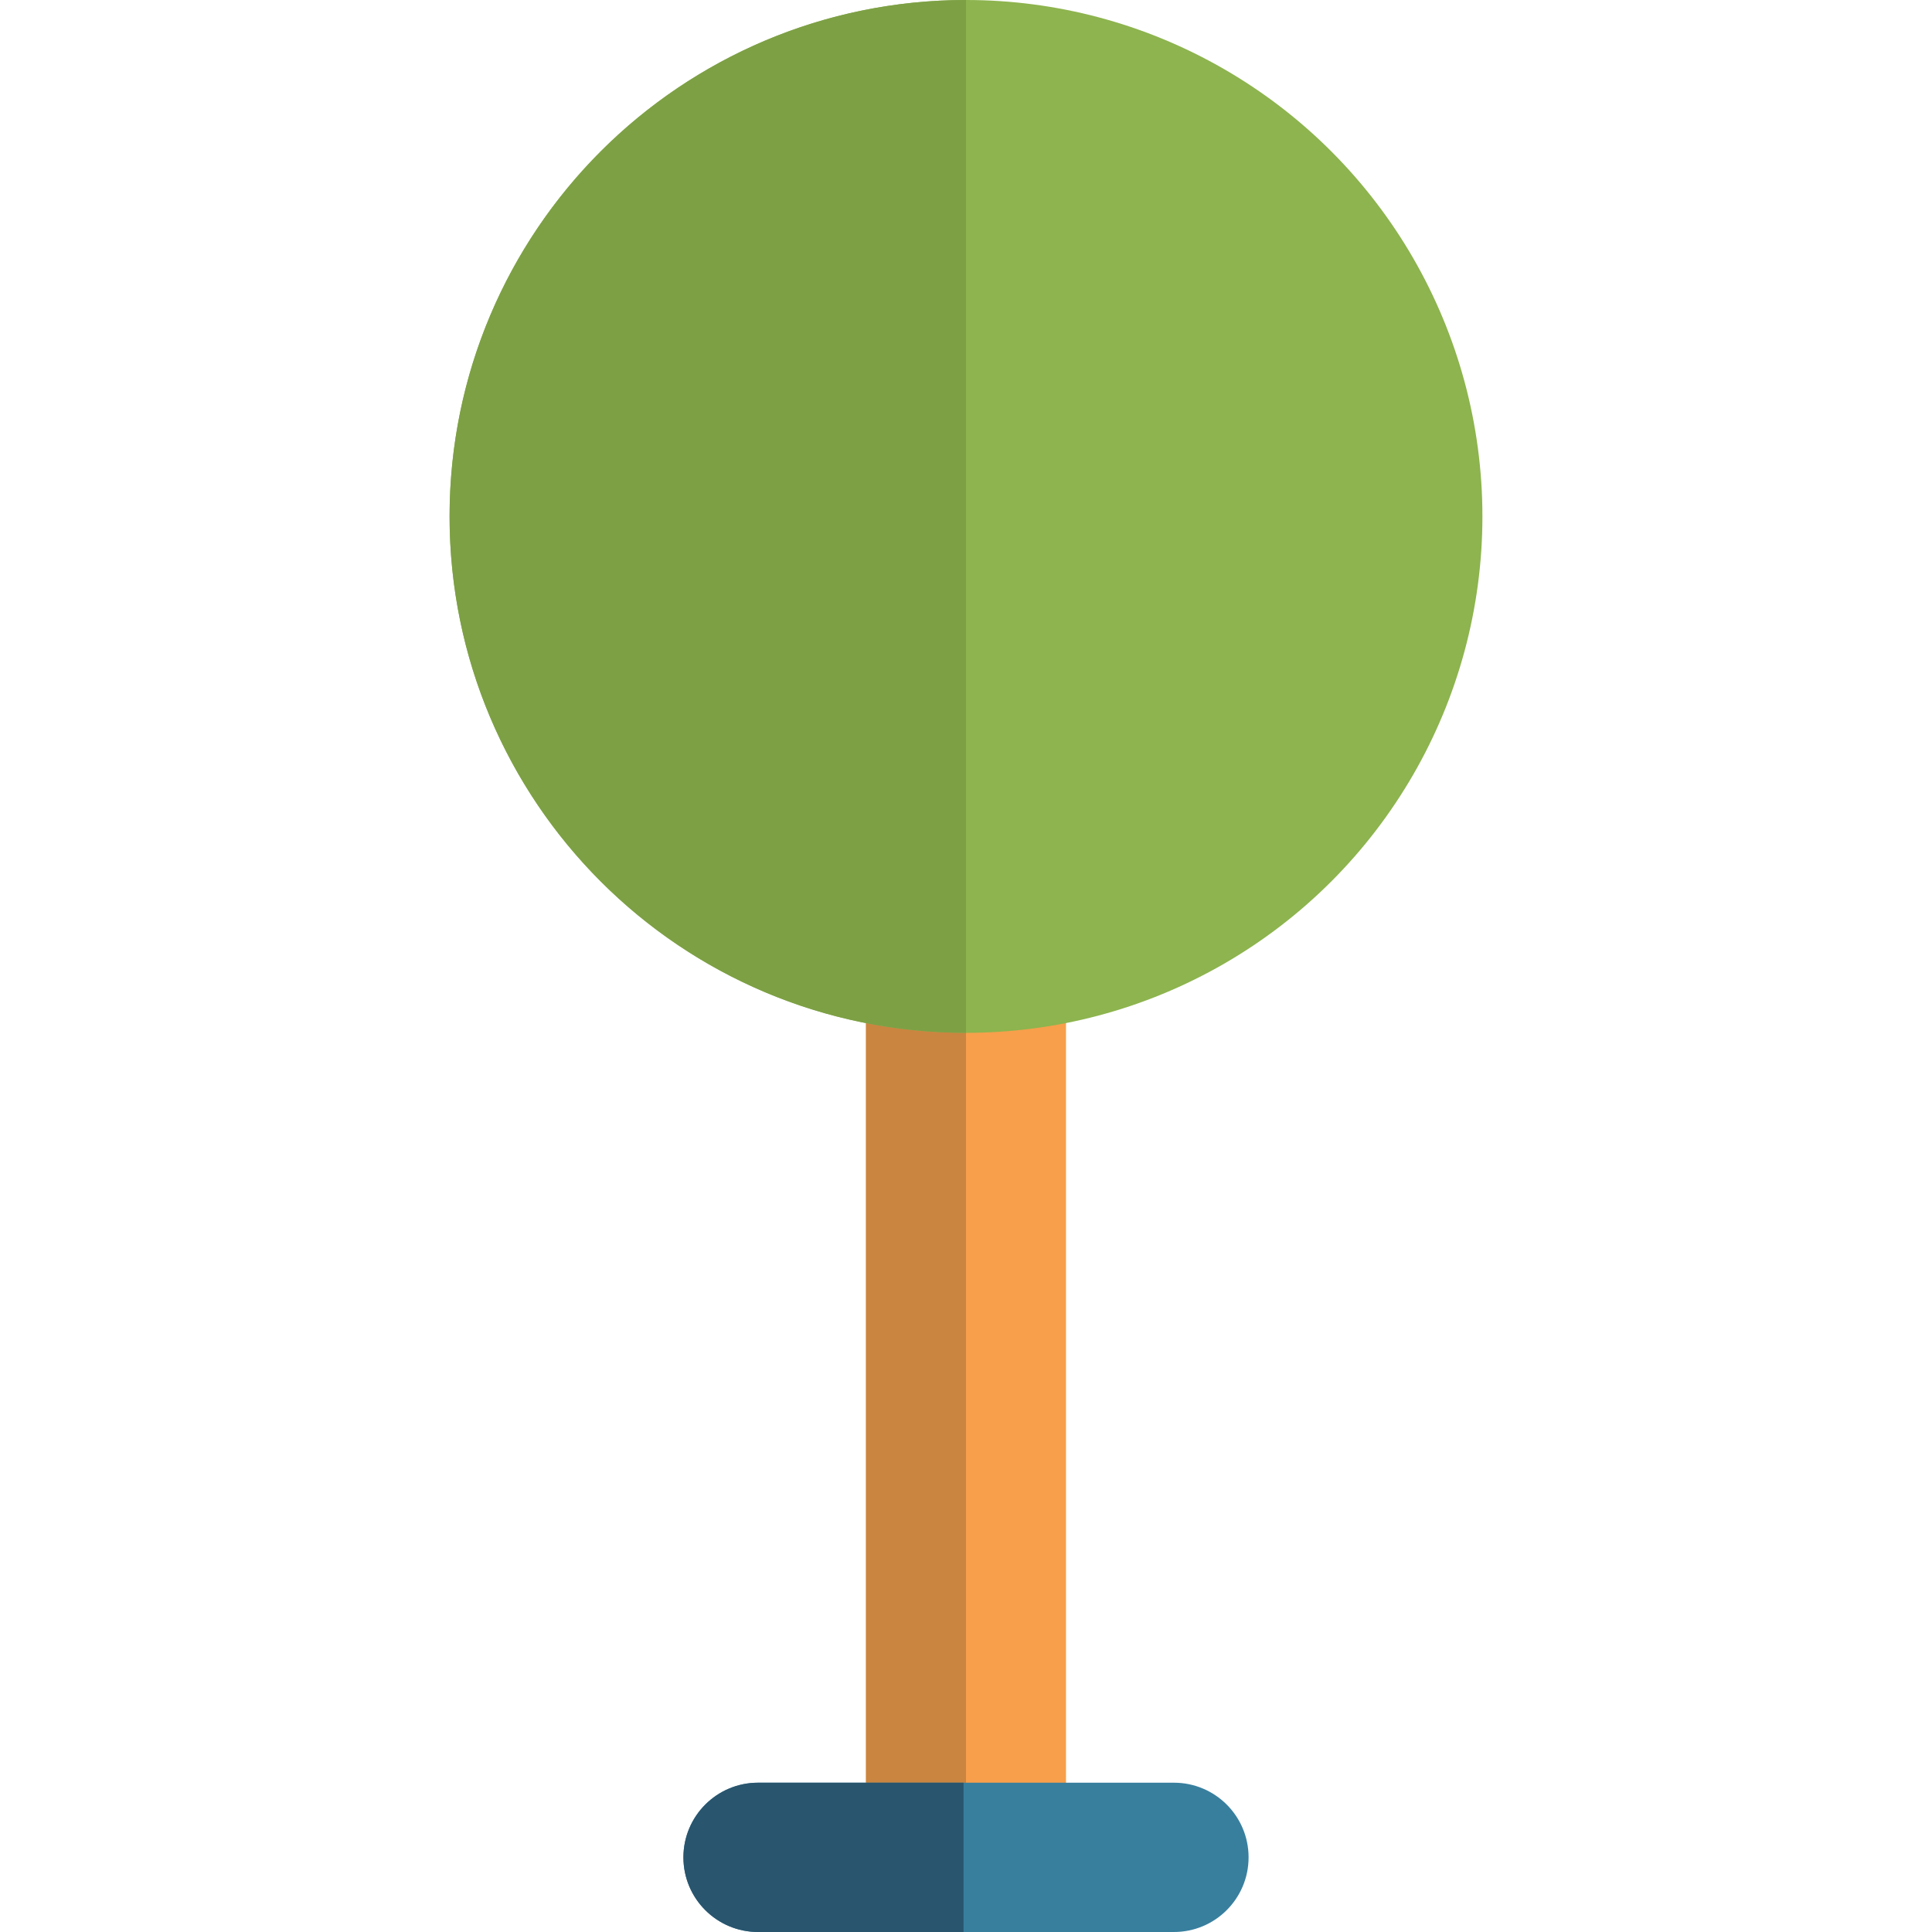
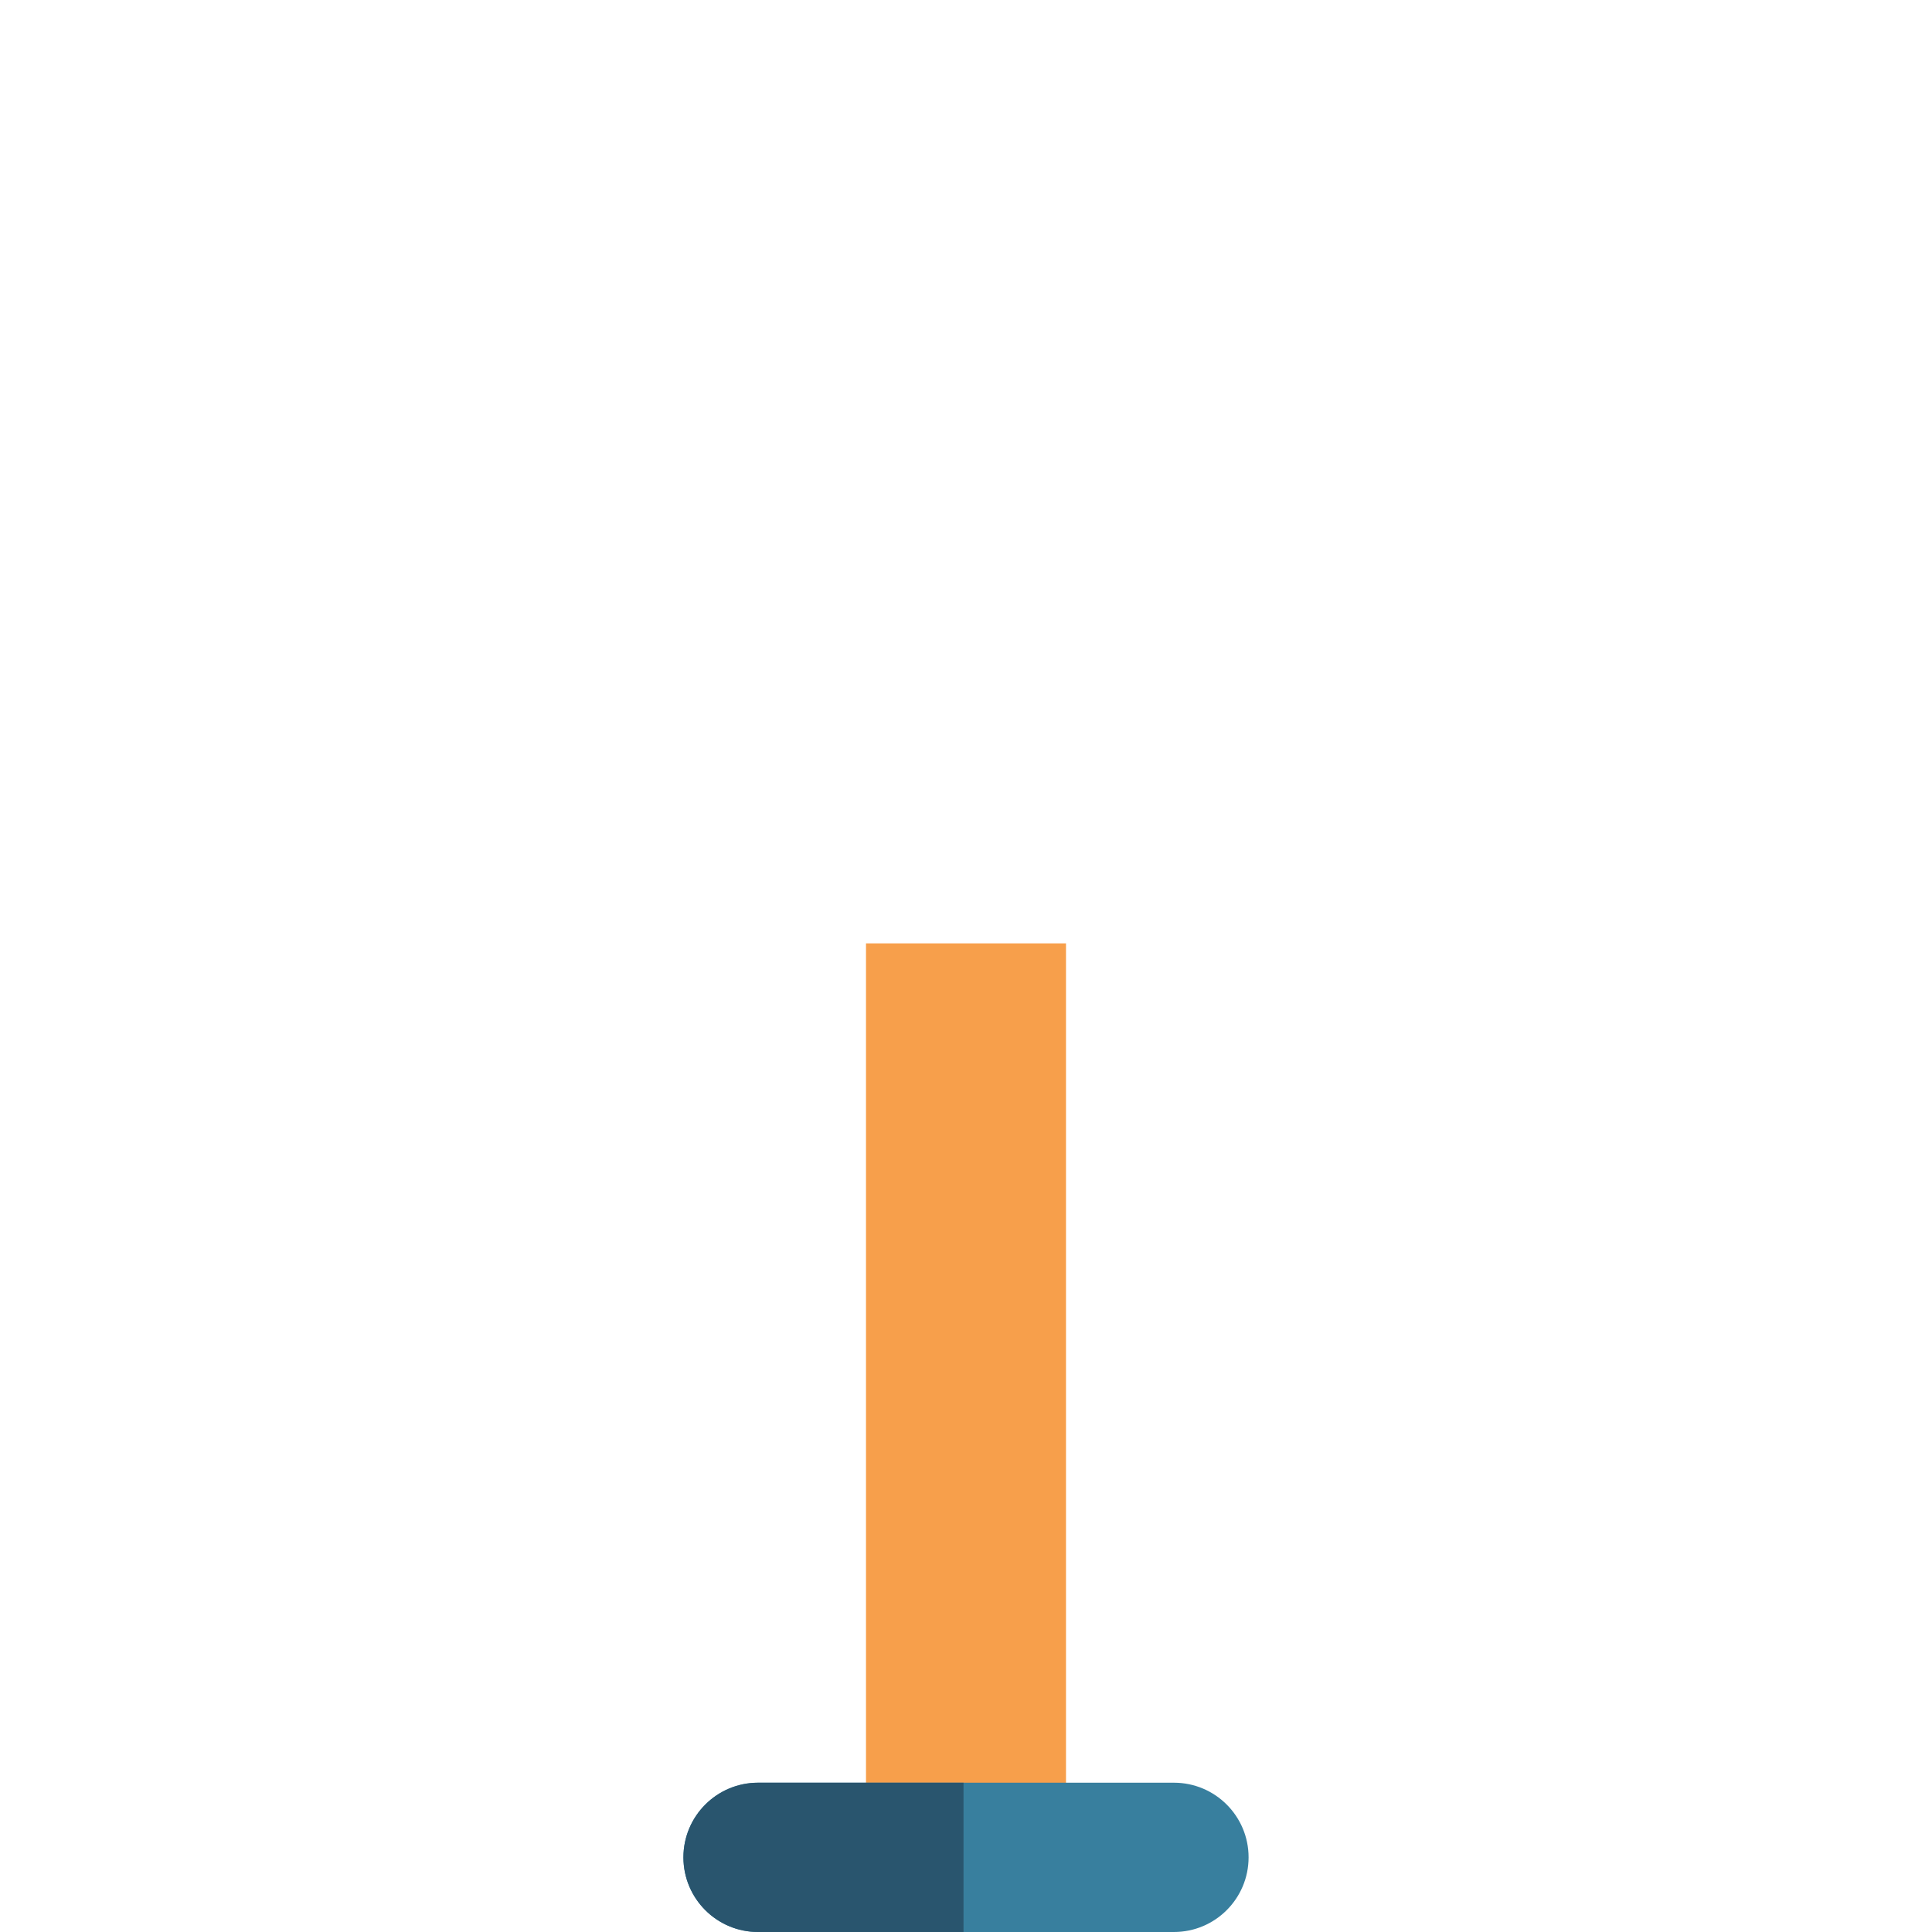
<svg xmlns="http://www.w3.org/2000/svg" version="1.1" id="Layer_1" viewBox="0 0 388.225 388.225" xml:space="preserve" width="512" height="512">
  <g>
    <rect x="174.017" y="189.566" style="fill:#F79F4B;" width="40.191" height="183.659" />
-     <rect x="174.017" y="189.566" style="fill:#CA8540;" width="20.095" height="183.659" />
    <g>
      <g>
        <g>
-           <circle style="fill:#8DB44E;" cx="194.112" cy="103.771" r="103.771" />
-         </g>
+           </g>
      </g>
    </g>
    <g>
      <g>
        <g>
          <g>
-             <path style="fill:#7DA045;" d="M194.112,207.542c-57.311,0-103.771-46.46-103.771-103.771S136.801,0,194.112,0V207.542z" />
-           </g>
+             </g>
        </g>
      </g>
    </g>
    <path style="fill:#387F9E;" d="M235.896,388.225h-83.566c-8.284,0-15-6.716-15-15s6.716-15,15-15h83.566c8.284,0,15,6.716,15,15   S244.18,388.225,235.896,388.225z" />
    <path style="fill:#29556E;" d="M193.612,388.225h-41.283c-8.284,0-15-6.716-15-15s6.716-15,15-15h41.283V388.225z" />
  </g>
</svg>